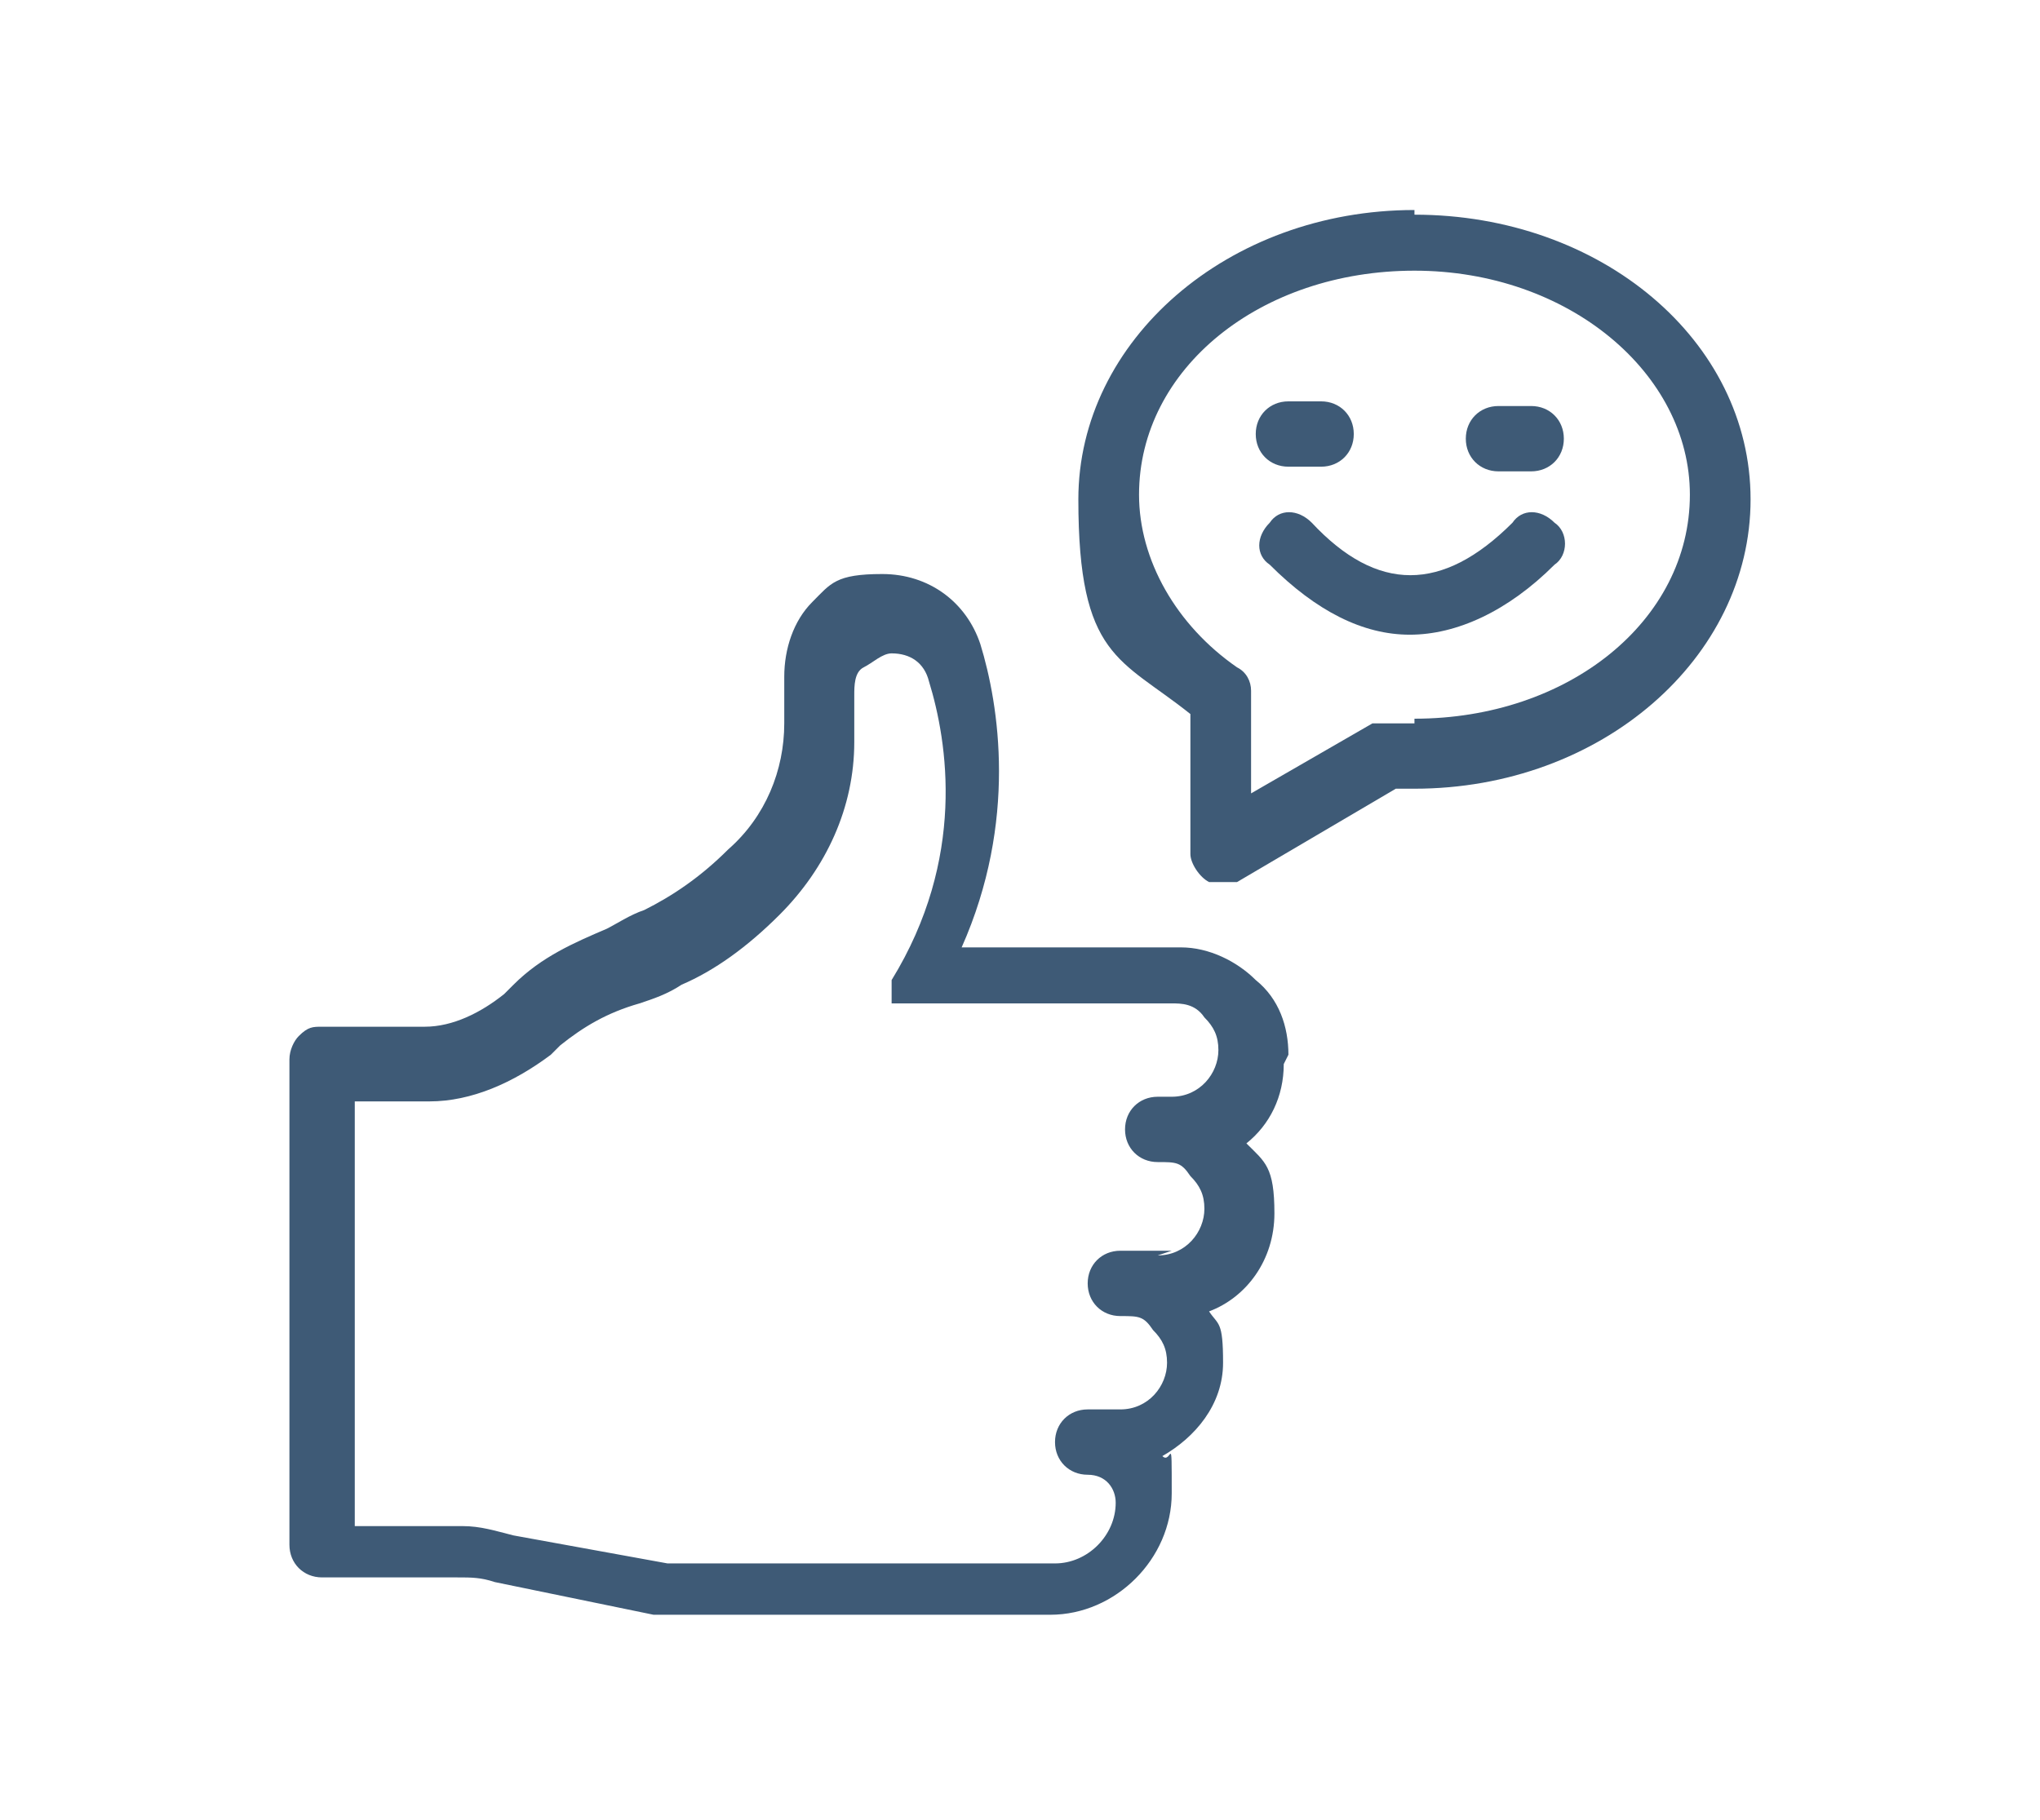
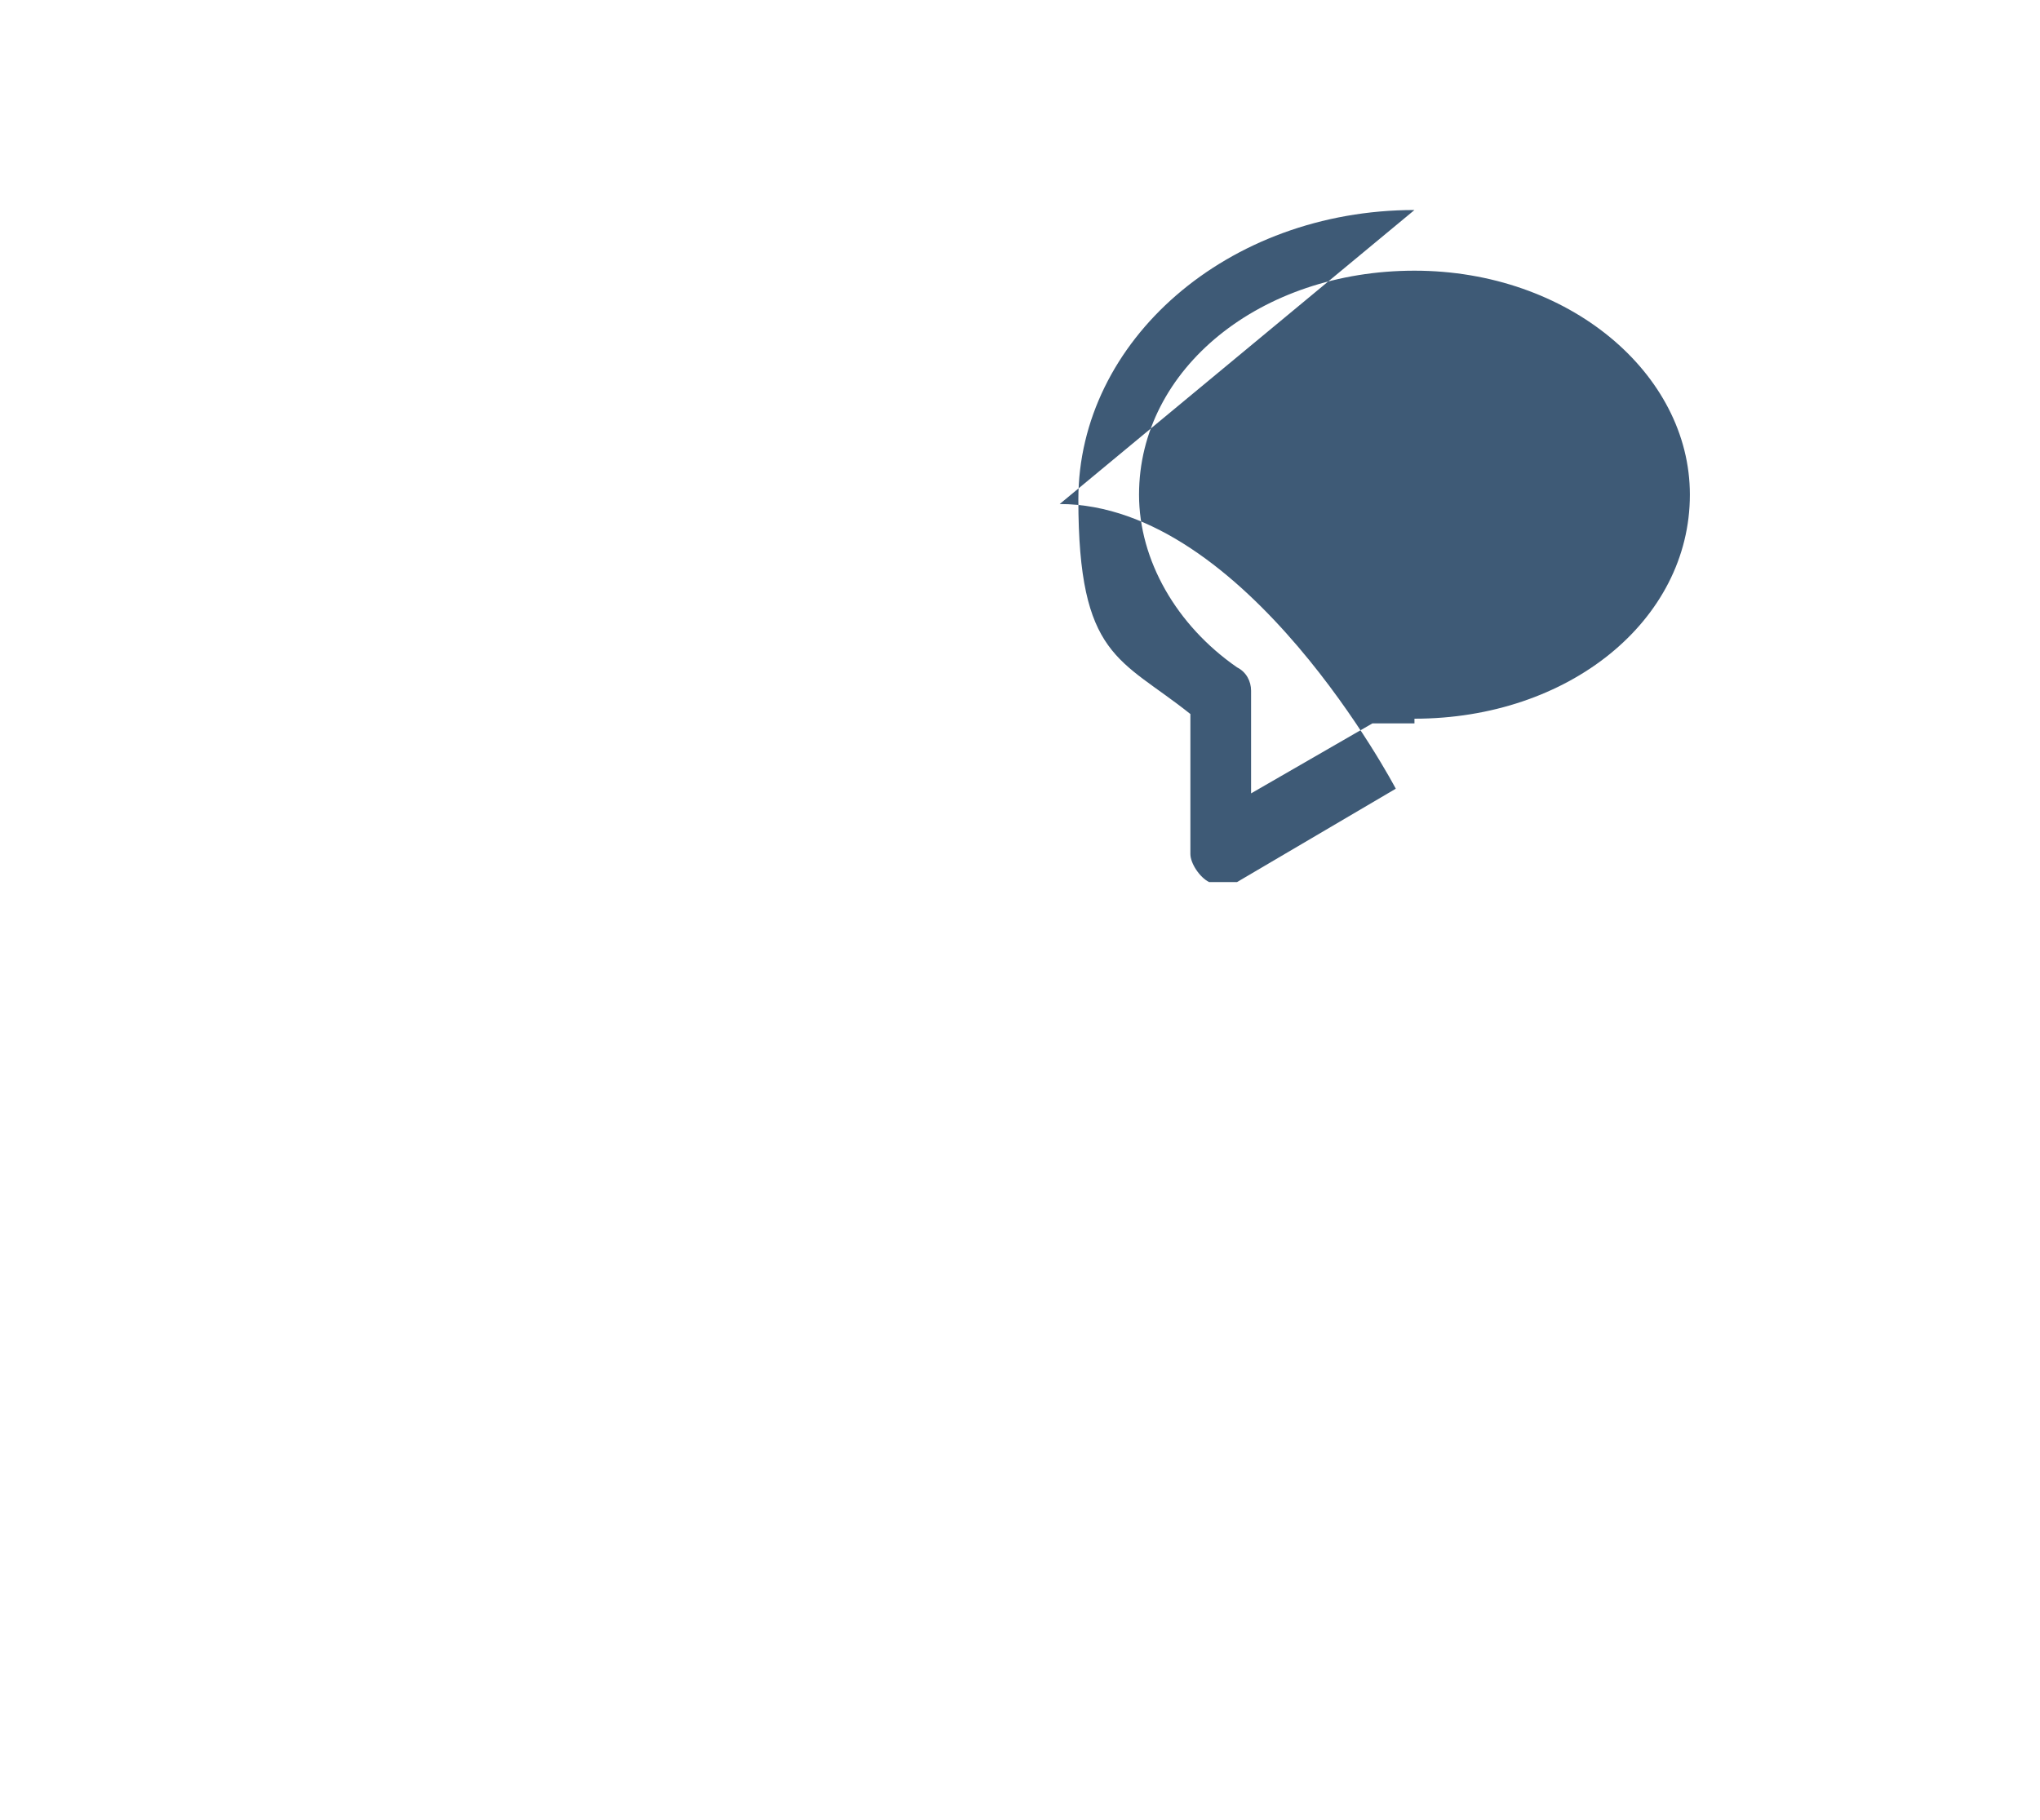
<svg xmlns="http://www.w3.org/2000/svg" id="b" version="1.1" viewBox="0 0 43.7 39">
  <defs>
    <style>
      .cls-1 {
        fill: #3e5a76;
        stroke-width: 0px;
      }
    </style>
  </defs>
  <path class="cls-1" d="M32.4,11.2c-1.5,1.5-2.9,1.5-4.3,0-.3-.3-.7-.3-.9,0-.3.3-.3.7,0,.9,1,1,2,1.5,3,1.5s2.1-.5,3.1-1.5c.3-.2.3-.7,0-.9-.3-.3-.7-.3-.9,0h0Z" />
  <path class="cls-1" d="M32.8,8.7h-.7c-.4,0-.7.3-.7.7s.3.7.7.7h.7c.4,0,.7-.3.7-.7s-.3-.7-.7-.7Z" />
  <path class="cls-1" d="M27.6,10h.7c.4,0,.7-.3.7-.7s-.3-.7-.7-.7h-.7c-.4,0-.7.3-.7.7s.3.7.7.7Z" />
-   <path class="cls-1" d="M27.6,22.6c0-.6-.2-1.2-.7-1.6-.4-.4-1-.7-1.6-.7h-4.7c1.2-2.7.8-5.2.4-6.5-.3-.9-1.1-1.5-2.1-1.5s-1.1.2-1.5.6c-.4.4-.6,1-.6,1.6v1c0,1-.4,2-1.2,2.7-.6.6-1.2,1-1.8,1.3-.3.1-.6.3-.8.4-.7.3-1.4.6-2,1.2l-.2.2c-.5.4-1.1.7-1.7.7h-2.2c-.2,0-.3,0-.5.2-.1.1-.2.3-.2.5v10.4c0,.4.3.7.7.7h2.9c.3,0,.5,0,.8.1,0,0,0,0,0,0l3.4.7s0,0,.1,0h8.4c1.4,0,2.6-1.2,2.6-2.6s0-.6-.2-.8c.7-.4,1.3-1.1,1.3-2s-.1-.8-.3-1.1c.8-.3,1.4-1.1,1.4-2.1s-.2-1.1-.6-1.5c.5-.4.8-1,.8-1.7h0ZM25.1,26.8h-1.1c-.4,0-.7.3-.7.7s.3.7.7.7.5,0,.7.3c.2.2.3.4.3.7,0,.5-.4,1-1,1h-.7c-.4,0-.7.3-.7.7s.3.7.7.7.6.3.6.6c0,.7-.6,1.3-1.3,1.3h-8.3l-3.3-.6c-.4-.1-.7-.2-1.1-.2h-2.3v-9.1h1.6c.9,0,1.8-.4,2.6-1l.2-.2c.5-.4,1-.7,1.7-.9.3-.1.6-.2.9-.4.7-.3,1.4-.8,2.1-1.5,1-1,1.6-2.3,1.6-3.7v-1c0-.2,0-.5.2-.6s.4-.3.6-.3c.4,0,.7.2.8.6.4,1.3.8,3.8-.8,6.4,0,0,0,0,0,0,0,0,0,0,0,.1,0,0,0,0,0,.1s0,0,0,0,0,0,0,0c0,0,0,0,0,.1,0,0,0,0,0,.1,0,0,0,0,0,.1,0,0,0,0,0,0,0,0,0,0,0,0,0,0,0,0,0,0,0,0,0,0,.1,0,0,0,0,0,.1,0s0,0,0,0h5.8c.2,0,.5,0,.7.3.2.2.3.4.3.7,0,.5-.4,1-1,1h-.3c-.4,0-.7.3-.7.7s.3.7.7.7.5,0,.7.3c.2.2.3.4.3.7,0,.5-.4,1-1,1h0Z" />
-   <path class="cls-1" d="M30.3,4.5c-4,0-7.2,2.8-7.2,6.2s.9,3.4,2.4,4.6v3c0,.2.2.5.4.6,0,0,.2,0,.3,0s.2,0,.3,0l3.4-2c.1,0,.3,0,.4,0,4,0,7.2-2.8,7.2-6.2s-3.2-6.1-7.2-6.1h0ZM30.3,15.5c-.2,0-.4,0-.5,0-.1,0-.3,0-.4,0l-2.6,1.5v-2.2c0-.2-.1-.4-.3-.5-1.3-.9-2.1-2.3-2.1-3.7,0-2.7,2.6-4.8,5.9-4.8s5.9,2.2,5.9,4.8c0,2.7-2.6,4.8-5.9,4.8h0Z" />
+   <path class="cls-1" d="M30.3,4.5c-4,0-7.2,2.8-7.2,6.2s.9,3.4,2.4,4.6v3c0,.2.2.5.4.6,0,0,.2,0,.3,0s.2,0,.3,0l3.4-2s-3.2-6.1-7.2-6.1h0ZM30.3,15.5c-.2,0-.4,0-.5,0-.1,0-.3,0-.4,0l-2.6,1.5v-2.2c0-.2-.1-.4-.3-.5-1.3-.9-2.1-2.3-2.1-3.7,0-2.7,2.6-4.8,5.9-4.8s5.9,2.2,5.9,4.8c0,2.7-2.6,4.8-5.9,4.8h0Z" />
</svg>